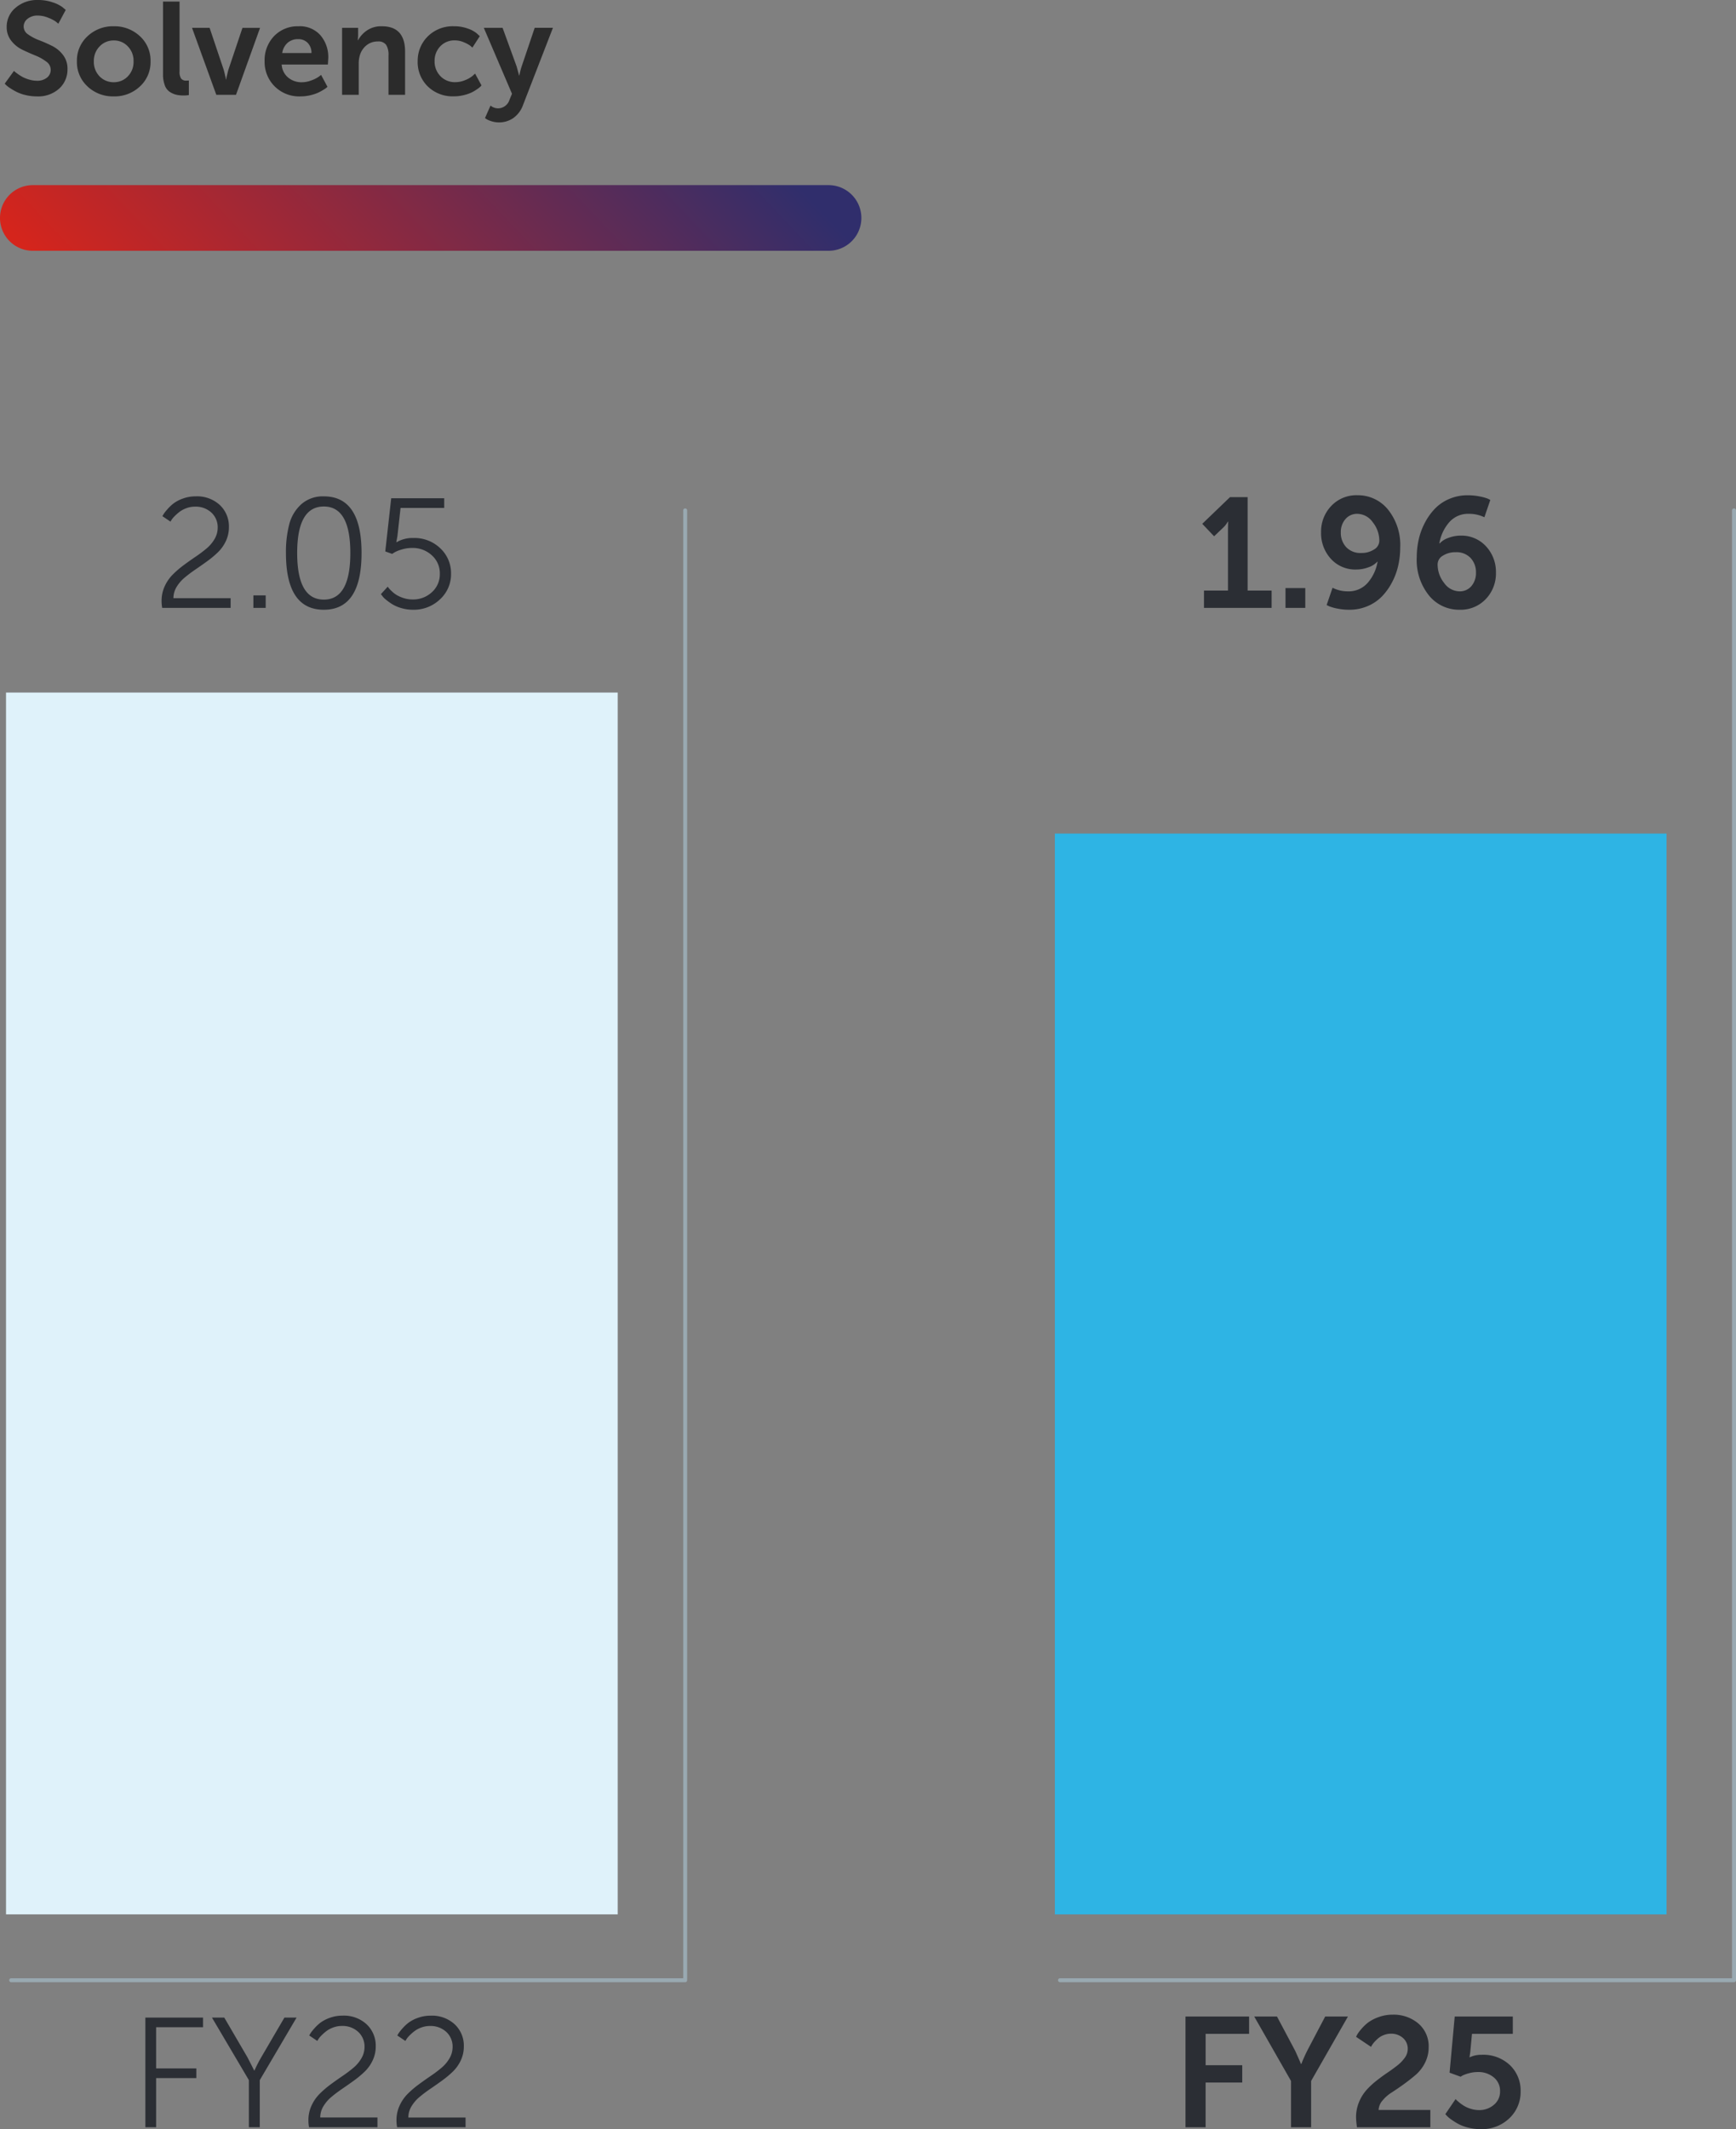
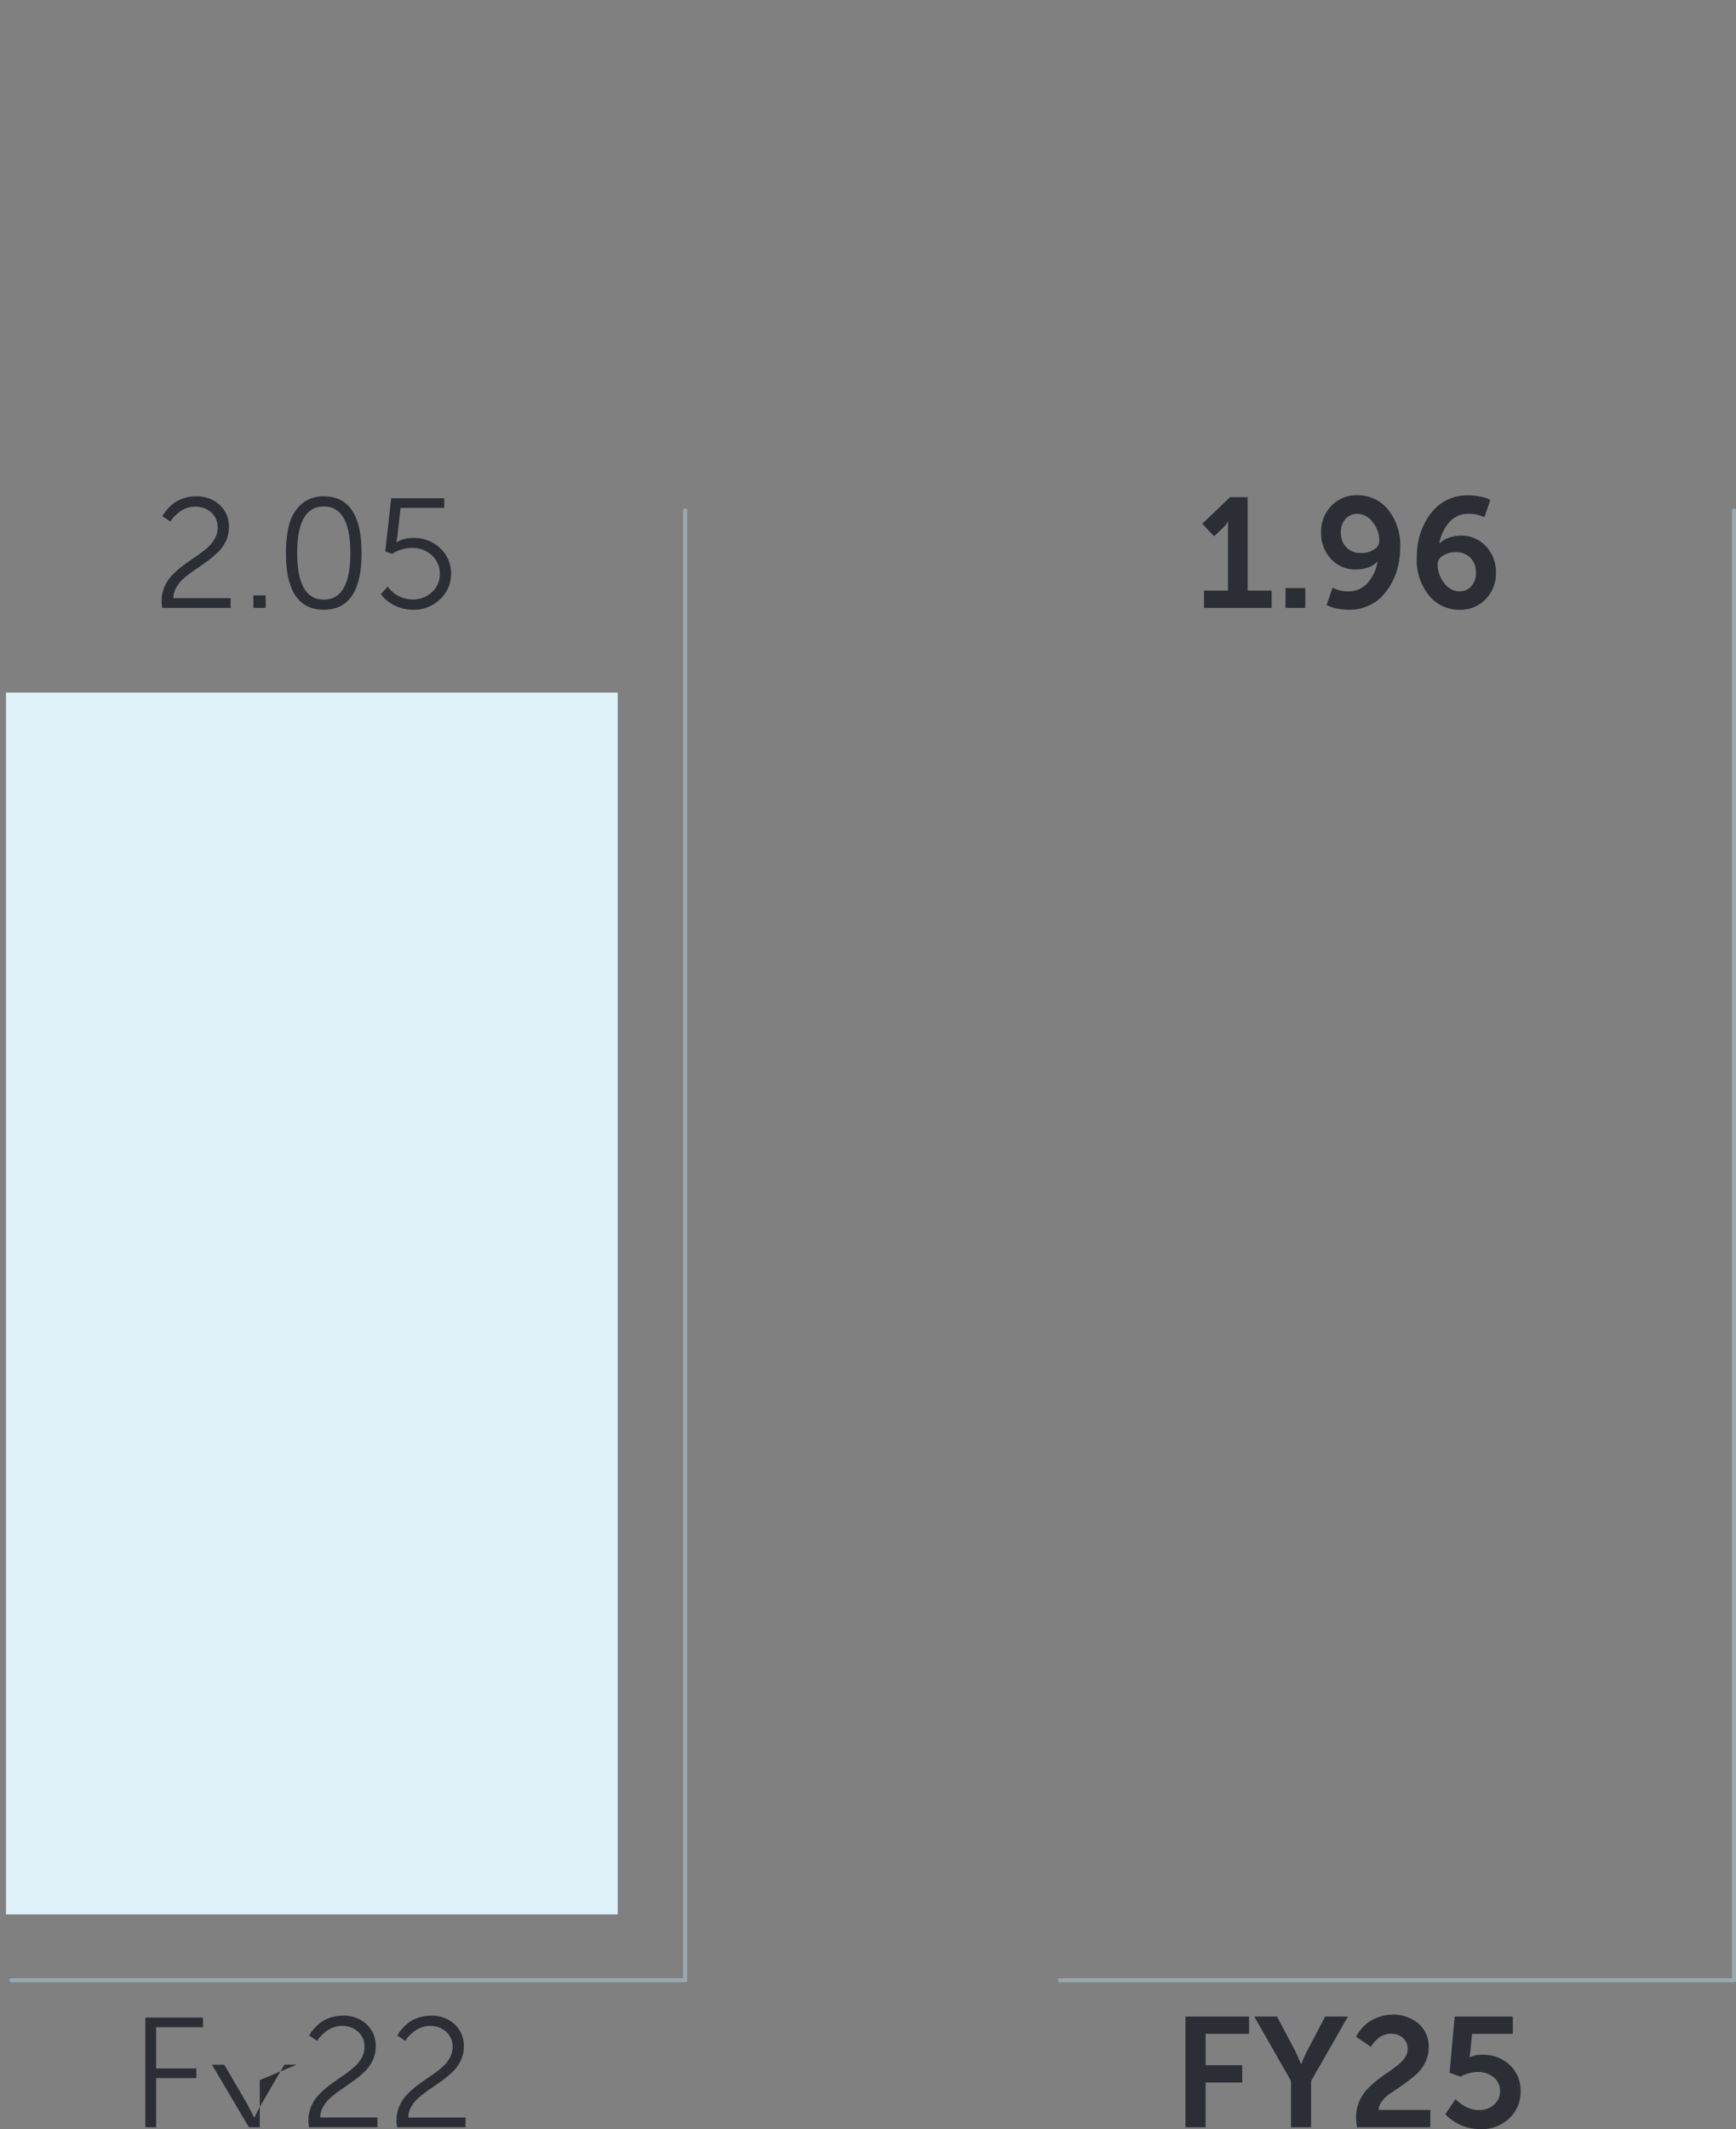
<svg xmlns="http://www.w3.org/2000/svg" width="211.616" height="259.375" viewBox="0 0 211.616 259.375">
  <rect x="0" y="0" width="211.616" height="259.375" fill="#808080" stroke="none" />
  <defs>
    <linearGradient id="linear-gradient" x1="0.014" y1="0.764" x2="0.978" y2="0.694" gradientUnits="objectBoundingBox">
      <stop offset="0" stop-color="#d5251c" />
      <stop offset="1" stop-color="#302e6c" />
    </linearGradient>
  </defs>
  <g id="Group_6078" data-name="Group 6078" transform="translate(-127.766 -4934.448)">
-     <path id="Path_7421" data-name="Path 7421" d="M.576-1.36,1.7-2.912q.048.048.144.128t.392.288a5.123,5.123,0,0,0,.608.368,4.117,4.117,0,0,0,.776.288,3.42,3.42,0,0,0,.912.128A1.891,1.891,0,0,0,5.7-2.072a1.2,1.2,0,0,0,.48-1.016,1.213,1.213,0,0,0-.552-.968A5.75,5.75,0,0,0,4.288-4.8Q3.5-5.12,2.712-5.5A3.79,3.79,0,0,1,1.368-6.592,2.617,2.617,0,0,1,.816-8.256,2.988,2.988,0,0,1,1.9-10.608a4,4,0,0,1,2.72-.944,5.414,5.414,0,0,1,1.84.3,3.957,3.957,0,0,1,1.2.608l.352.3-.9,1.68q-.128-.112-.344-.28a4.312,4.312,0,0,0-.872-.44,3.365,3.365,0,0,0-1.3-.272,1.918,1.918,0,0,0-1.224.384,1.19,1.19,0,0,0-.488.976,1.153,1.153,0,0,0,.552.944,5.913,5.913,0,0,0,1.336.7q.784.3,1.568.688a3.776,3.776,0,0,1,1.336,1.1,2.723,2.723,0,0,1,.552,1.72A3.129,3.129,0,0,1,7.224-.768,3.81,3.81,0,0,1,4.5.192,5.819,5.819,0,0,1,3.128.032,4.964,4.964,0,0,1,2.016-.36a8.307,8.307,0,0,1-.784-.456,3.381,3.381,0,0,1-.5-.384Zm10.1.344a4.007,4.007,0,0,1-1.3-3.064,4.007,4.007,0,0,1,1.3-3.064,4.5,4.5,0,0,1,3.184-1.208,4.524,4.524,0,0,1,3.192,1.208,4,4,0,0,1,1.3,3.064,4.007,4.007,0,0,1-1.3,3.064A4.5,4.5,0,0,1,13.872.192,4.516,4.516,0,0,1,10.672-1.016ZM11.44-4.08a2.5,2.5,0,0,0,.7,1.832,2.336,2.336,0,0,0,1.728.712,2.317,2.317,0,0,0,1.712-.712,2.5,2.5,0,0,0,.7-1.832,2.5,2.5,0,0,0-.7-1.824,2.3,2.3,0,0,0-1.712-.72,2.33,2.33,0,0,0-1.72.72A2.487,2.487,0,0,0,11.44-4.08Zm8.432,1.536V-11.36h2.016v8.512a1.421,1.421,0,0,0,.2.88.777.777,0,0,0,.632.24l.3-.016V.032a4.1,4.1,0,0,1-.64.048,3.961,3.961,0,0,1-.88-.088,2.6,2.6,0,0,1-.784-.336,1.613,1.613,0,0,1-.624-.808A3.767,3.767,0,0,1,19.872-2.544ZM26.368,0l-2.96-8.16h2.144l1.7,5.056q.064.208.136.52t.12.5l.032.208h.032L27.6-2.08q.048-.192.12-.5t.136-.52l1.7-5.056H31.7L28.768,0Zm5.888-4.08a4.231,4.231,0,0,1,1.16-3.08A3.981,3.981,0,0,1,36.4-8.352a3.341,3.341,0,0,1,2.664,1.1,4.081,4.081,0,0,1,.952,2.776l-.048.784H34.336A2.225,2.225,0,0,0,35.128-2.1a2.537,2.537,0,0,0,1.656.568,3.285,3.285,0,0,0,1.168-.224,3.848,3.848,0,0,0,.9-.448l.288-.224L39.92-.976q-.048.048-.144.128a4.358,4.358,0,0,1-.424.28,5.47,5.47,0,0,1-.68.352,5.413,5.413,0,0,1-.9.28A4.977,4.977,0,0,1,36.64.192a4.234,4.234,0,0,1-3.176-1.24A4.181,4.181,0,0,1,32.256-4.08ZM34.4-5.088h3.568A1.721,1.721,0,0,0,37.5-6.336a1.566,1.566,0,0,0-1.144-.448,1.9,1.9,0,0,0-1.3.448A2.087,2.087,0,0,0,34.4-5.088ZM41.7,0V-8.16h1.952v.944l-.032.56h.032a3.332,3.332,0,0,1,1.064-1.176,3.073,3.073,0,0,1,1.832-.52q2.832,0,2.832,3.1V0H47.36V-4.832a2.258,2.258,0,0,0-.28-1.24A1.127,1.127,0,0,0,46.064-6.5a2.149,2.149,0,0,0-1.376.456,2.447,2.447,0,0,0-.816,1.208,3.49,3.49,0,0,0-.144,1.088V0Zm9.216-4.08a4.152,4.152,0,0,1,1.224-3.032,4.308,4.308,0,0,1,3.208-1.24,4.742,4.742,0,0,1,1.728.3,3.254,3.254,0,0,1,1.088.608l.32.3-.9,1.392q-.1-.1-.272-.24a3.747,3.747,0,0,0-.728-.392,2.727,2.727,0,0,0-1.128-.248,2.353,2.353,0,0,0-1.792.728,2.52,2.52,0,0,0-.688,1.8,2.544,2.544,0,0,0,.7,1.816,2.417,2.417,0,0,0,1.84.744,3.055,3.055,0,0,0,1.208-.256,3.333,3.333,0,0,0,.888-.512l.3-.272.784,1.44q-.048.048-.136.144a2.971,2.971,0,0,1-.408.32,5.055,5.055,0,0,1-.68.4,4.823,4.823,0,0,1-.944.32,4.961,4.961,0,0,1-1.192.144,4.338,4.338,0,0,1-3.208-1.224A4.137,4.137,0,0,1,50.912-4.08ZM59.12,2.832l.672-1.52a1.509,1.509,0,0,0,.912.336A1.484,1.484,0,0,0,62.112.592l.3-.72L58.976-8.16h2.288l1.712,4.7.3,1.1h.032a9.109,9.109,0,0,1,.272-1.072l1.6-4.736h2.224L63.76,1.232a3.311,3.311,0,0,1-1.192,1.6,3.042,3.042,0,0,1-1.752.528,2.947,2.947,0,0,1-.856-.128,2.816,2.816,0,0,1-.632-.256Z" transform="translate(127.766 4946)" fill="#2b2b2b" />
-     <path id="Path_7422" data-name="Path 7422" d="M4,0h97a4,4,0,0,1,0,8H4A4,4,0,0,1,4,0Z" transform="translate(127.766 4957)" fill="url(#linear-gradient)" />
-     <path id="Path_7425" data-name="Path 7425" d="M1.938,0V-13.357h7.03v1.178H3.249v5.016h4.9v1.178h-4.9V0ZM14.554,0V-5.738l-4.5-7.619h1.5l2.831,4.845.817,1.6h.038a15.513,15.513,0,0,1,.817-1.6l2.831-4.845h1.482L15.884-5.738V0Zm7.334,0a4.569,4.569,0,0,1-.076-.855,4.2,4.2,0,0,1,.38-1.776,4.869,4.869,0,0,1,.979-1.425A11.829,11.829,0,0,1,24.5-5.2q.731-.542,1.463-1.036a15.808,15.808,0,0,0,1.33-1,4.374,4.374,0,0,0,.979-1.159,2.706,2.706,0,0,0,.38-1.377,2.416,2.416,0,0,0-.77-1.843,2.811,2.811,0,0,0-2-.722,2.962,2.962,0,0,0-1.054.19,3.222,3.222,0,0,0-.846.456,5.643,5.643,0,0,0-.6.532,2.718,2.718,0,0,0-.371.456l-.114.19-.988-.665.152-.257a5.067,5.067,0,0,1,.456-.579,5.115,5.115,0,0,1,.788-.741,4.33,4.33,0,0,1,1.14-.58,4.425,4.425,0,0,1,1.51-.257,4.087,4.087,0,0,1,2.964,1.064,3.567,3.567,0,0,1,1.1,2.679,3.948,3.948,0,0,1-.371,1.7,4.617,4.617,0,0,1-.969,1.368,12.047,12.047,0,0,1-1.32,1.1q-.722.522-1.435,1.007a16.083,16.083,0,0,0-1.311.988,4.5,4.5,0,0,0-.978,1.14,2.606,2.606,0,0,0-.38,1.359h6.973V0ZM32.623,0a4.569,4.569,0,0,1-.076-.855,4.2,4.2,0,0,1,.38-1.776,4.869,4.869,0,0,1,.979-1.425,11.829,11.829,0,0,1,1.33-1.14q.732-.542,1.463-1.036a15.808,15.808,0,0,0,1.33-1,4.374,4.374,0,0,0,.979-1.159,2.706,2.706,0,0,0,.38-1.377,2.416,2.416,0,0,0-.769-1.843,2.811,2.811,0,0,0-2-.722,2.962,2.962,0,0,0-1.055.19,3.222,3.222,0,0,0-.846.456,5.643,5.643,0,0,0-.6.532,2.718,2.718,0,0,0-.37.456l-.114.19-.988-.665.152-.257a5.067,5.067,0,0,1,.456-.579,5.115,5.115,0,0,1,.789-.741,4.33,4.33,0,0,1,1.14-.58,4.425,4.425,0,0,1,1.511-.257,4.087,4.087,0,0,1,2.964,1.064,3.567,3.567,0,0,1,1.1,2.679,3.948,3.948,0,0,1-.37,1.7,4.617,4.617,0,0,1-.969,1.368,12.047,12.047,0,0,1-1.32,1.1q-.722.522-1.434,1.007a16.083,16.083,0,0,0-1.311.988,4.5,4.5,0,0,0-.979,1.14,2.606,2.606,0,0,0-.38,1.359h6.973V0Z" transform="translate(143.549 5193.588)" fill="#2b2e34" />
+     <path id="Path_7425" data-name="Path 7425" d="M1.938,0V-13.357h7.03v1.178H3.249v5.016h4.9v1.178h-4.9V0ZM14.554,0l-4.5-7.619h1.5l2.831,4.845.817,1.6h.038a15.513,15.513,0,0,1,.817-1.6l2.831-4.845h1.482L15.884-5.738V0Zm7.334,0a4.569,4.569,0,0,1-.076-.855,4.2,4.2,0,0,1,.38-1.776,4.869,4.869,0,0,1,.979-1.425A11.829,11.829,0,0,1,24.5-5.2q.731-.542,1.463-1.036a15.808,15.808,0,0,0,1.33-1,4.374,4.374,0,0,0,.979-1.159,2.706,2.706,0,0,0,.38-1.377,2.416,2.416,0,0,0-.77-1.843,2.811,2.811,0,0,0-2-.722,2.962,2.962,0,0,0-1.054.19,3.222,3.222,0,0,0-.846.456,5.643,5.643,0,0,0-.6.532,2.718,2.718,0,0,0-.371.456l-.114.19-.988-.665.152-.257a5.067,5.067,0,0,1,.456-.579,5.115,5.115,0,0,1,.788-.741,4.33,4.33,0,0,1,1.14-.58,4.425,4.425,0,0,1,1.51-.257,4.087,4.087,0,0,1,2.964,1.064,3.567,3.567,0,0,1,1.1,2.679,3.948,3.948,0,0,1-.371,1.7,4.617,4.617,0,0,1-.969,1.368,12.047,12.047,0,0,1-1.32,1.1q-.722.522-1.435,1.007a16.083,16.083,0,0,0-1.311.988,4.5,4.5,0,0,0-.978,1.14,2.606,2.606,0,0,0-.38,1.359h6.973V0ZM32.623,0a4.569,4.569,0,0,1-.076-.855,4.2,4.2,0,0,1,.38-1.776,4.869,4.869,0,0,1,.979-1.425,11.829,11.829,0,0,1,1.33-1.14q.732-.542,1.463-1.036a15.808,15.808,0,0,0,1.33-1,4.374,4.374,0,0,0,.979-1.159,2.706,2.706,0,0,0,.38-1.377,2.416,2.416,0,0,0-.769-1.843,2.811,2.811,0,0,0-2-.722,2.962,2.962,0,0,0-1.055.19,3.222,3.222,0,0,0-.846.456,5.643,5.643,0,0,0-.6.532,2.718,2.718,0,0,0-.37.456l-.114.19-.988-.665.152-.257a5.067,5.067,0,0,1,.456-.579,5.115,5.115,0,0,1,.789-.741,4.33,4.33,0,0,1,1.14-.58,4.425,4.425,0,0,1,1.511-.257,4.087,4.087,0,0,1,2.964,1.064,3.567,3.567,0,0,1,1.1,2.679,3.948,3.948,0,0,1-.37,1.7,4.617,4.617,0,0,1-.969,1.368,12.047,12.047,0,0,1-1.32,1.1q-.722.522-1.434,1.007a16.083,16.083,0,0,0-1.311.988,4.5,4.5,0,0,0-.979,1.14,2.606,2.606,0,0,0-.38,1.359h6.973V0Z" transform="translate(143.549 5193.588)" fill="#2b2e34" />
    <path id="Path_7423" data-name="Path 7423" d="M1.216,0A4.569,4.569,0,0,1,1.14-.855a4.2,4.2,0,0,1,.38-1.776A4.869,4.869,0,0,1,2.5-4.056,11.829,11.829,0,0,1,3.829-5.2q.731-.542,1.463-1.036a15.808,15.808,0,0,0,1.33-1A4.374,4.374,0,0,0,7.6-8.389a2.706,2.706,0,0,0,.38-1.377,2.416,2.416,0,0,0-.769-1.843,2.811,2.811,0,0,0-2-.722,2.962,2.962,0,0,0-1.055.19,3.222,3.222,0,0,0-.845.456,5.643,5.643,0,0,0-.6.532,2.718,2.718,0,0,0-.371.456l-.114.19-.988-.665.152-.257a5.067,5.067,0,0,1,.456-.579,5.115,5.115,0,0,1,.788-.741,4.33,4.33,0,0,1,1.14-.58,4.425,4.425,0,0,1,1.511-.257,4.087,4.087,0,0,1,2.964,1.064,3.567,3.567,0,0,1,1.1,2.679,3.948,3.948,0,0,1-.37,1.7,4.617,4.617,0,0,1-.969,1.368,12.047,12.047,0,0,1-1.32,1.1q-.722.522-1.435,1.007a16.083,16.083,0,0,0-1.311.988,4.5,4.5,0,0,0-.979,1.14,2.606,2.606,0,0,0-.38,1.359H9.557V0ZM12.331,0V-1.52h1.5V0Zm8.588.228Q16.3.228,16.3-6.688a13.332,13.332,0,0,1,.409-3.515,4.935,4.935,0,0,1,1.472-2.432,3.953,3.953,0,0,1,2.736-.95q4.6,0,4.6,6.9Q25.517.228,20.919.228Zm0-1.235q3.23,0,3.23-5.681,0-5.662-3.23-5.662-3.249,0-3.249,5.662Q17.67-1.007,20.919-1.007Zm6.954-.665.836-.912q.038.057.114.161a3.809,3.809,0,0,0,.361.38,3.584,3.584,0,0,0,.608.475,3.992,3.992,0,0,0,.846.371,3.49,3.49,0,0,0,1.092.171A3.342,3.342,0,0,0,34.1-1.919a2.934,2.934,0,0,0,.959-2.242A2.92,2.92,0,0,0,34.086-6.4,3.425,3.425,0,0,0,31.673-7.3a4.318,4.318,0,0,0-1.235.181,4.116,4.116,0,0,0-.893.352l-.3.19-.836-.3.722-6.479h6.46v1.178h-5.32l-.38,3.42L29.754-8h.038a3.816,3.816,0,0,1,2.033-.513,4.539,4.539,0,0,1,3.3,1.264,4.138,4.138,0,0,1,1.3,3.087,4.133,4.133,0,0,1-1.34,3.116,4.6,4.6,0,0,1-3.3,1.273,4.965,4.965,0,0,1-1.416-.2A4.469,4.469,0,0,1,29.26-.447,7.354,7.354,0,0,1,28.49-1a2.277,2.277,0,0,1-.465-.484Z" transform="translate(146.322 5008.5)" fill="#2b2e34" />
    <path id="Path_2619" data-name="Path 2619" d="M7.17,75.636H81.733V-73.206H7.17Z" transform="translate(121.33 5092.023)" fill="#dff2fa" />
    <path id="Path_2620" data-name="Path 2620" d="M0,107.581H82.161V-71.476" transform="translate(129.127 5068.1)" fill="none" stroke="#99a9b1" stroke-linecap="round" stroke-linejoin="round" stroke-width="0.483" />
-     <path id="Path_2623" data-name="Path 2623" d="M58.206,65.317h74.563V-66.35H58.206Z" transform="translate(198.146 5102.342)" fill="#2eb4e4" />
    <path id="Path_7426" data-name="Path 7426" d="M1.71,0V-13.49H9.462v2.109h-5.3v3.819H8.626v2.109H4.161V0ZM14.573,0V-5.643L10.089-13.49h2.774l2.109,3.971q.095.171.181.361l.161.361.152.342q.076.171.133.3t.1.237q.038.1.057.162l.038.038h.038a18.385,18.385,0,0,1,.817-1.805l2.09-3.971h2.774L17.024-5.643V0ZM22.61,0A11.173,11.173,0,0,1,22.5-1.2a4.8,4.8,0,0,1,.351-1.843,5.1,5.1,0,0,1,.9-1.473,9.63,9.63,0,0,1,1.226-1.149q.675-.532,1.349-.988t1.226-.893a4.49,4.49,0,0,0,.9-.941A1.788,1.788,0,0,0,28.8-9.519a1.724,1.724,0,0,0-.589-1.368,2.148,2.148,0,0,0-1.463-.513,2.354,2.354,0,0,0-.855.161,2.348,2.348,0,0,0-.694.4,4.944,4.944,0,0,0-.484.475,2.476,2.476,0,0,0-.3.408L24.32-9.8,22.5-11.02q.057-.114.152-.295a4.739,4.739,0,0,1,.485-.646,5.2,5.2,0,0,1,.855-.817,4.962,4.962,0,0,1,1.264-.646,4.9,4.9,0,0,1,1.71-.295,4.661,4.661,0,0,1,3.125,1.074A3.627,3.627,0,0,1,31.35-9.728,4.076,4.076,0,0,1,30.9-7.847a4.716,4.716,0,0,1-1.121,1.453q-.675.579-1.463,1.149t-1.463,1a4.648,4.648,0,0,0-1.13.988,1.911,1.911,0,0,0-.475,1.15h6.308V0ZM33.383-1.6l1.254-1.843a1.014,1.014,0,0,0,.124.143q.085.085.38.323a4.721,4.721,0,0,0,.608.418,3.755,3.755,0,0,0,.789.323,3.355,3.355,0,0,0,.969.142,2.7,2.7,0,0,0,1.786-.636,2.065,2.065,0,0,0,.76-1.662,2.1,2.1,0,0,0-.77-1.691,2.925,2.925,0,0,0-1.947-.646,3.991,3.991,0,0,0-1.055.142,4.522,4.522,0,0,0-.789.275l-.247.152L33.9-6.65l.627-6.84H41.61v2.109H36.632l-.209,2.223-.095.627h.038a3.271,3.271,0,0,1,1.444-.3,4.712,4.712,0,0,1,3.458,1.273A4.251,4.251,0,0,1,42.56-4.408a4.4,4.4,0,0,1-1.377,3.316A4.835,4.835,0,0,1,37.7.228a6.172,6.172,0,0,1-1.539-.19,5.108,5.108,0,0,1-1.216-.456A8.955,8.955,0,0,1,34.1-.95a3.5,3.5,0,0,1-.542-.456Z" transform="translate(270.567 5193.595)" fill="#2b2e34" />
    <path id="Path_7424" data-name="Path 7424" d="M1.026,0V-2.109H3.952V-9.6l.019-.912H3.933a2.938,2.938,0,0,1-.589.76L2.261-8.721.817-10.241,4.2-13.49H6.346V-2.109H9.272V0Zm9.937,0V-2.413h2.413V0Zm7.771.228A7.068,7.068,0,0,1,17.29.086,5.491,5.491,0,0,1,16.3-.19l-.323-.152L16.7-2.451a4.072,4.072,0,0,0,1.881.437,3.066,3.066,0,0,0,2.4-1.035,5.21,5.21,0,0,0,1.206-2.575h-.038a2.575,2.575,0,0,1-1.083.684,4.2,4.2,0,0,1-1.463.266,4,4,0,0,1-3.125-1.32A4.618,4.618,0,0,1,15.3-9.2a4.508,4.508,0,0,1,1.235-3.211,4.21,4.21,0,0,1,3.211-1.311,4.716,4.716,0,0,1,3.7,1.729,6.884,6.884,0,0,1,1.5,4.674,9.826,9.826,0,0,1-.237,2.147,8.254,8.254,0,0,1-.75,2.043,7.458,7.458,0,0,1-1.226,1.72A5.3,5.3,0,0,1,20.986-.219,5.625,5.625,0,0,1,18.734.228ZM20.2-6.688a2.759,2.759,0,0,0,1.558-.427A1.232,1.232,0,0,0,22.4-8.151a3.586,3.586,0,0,0-.808-2.29,2.337,2.337,0,0,0-1.853-1.016,1.855,1.855,0,0,0-1.472.646,2.376,2.376,0,0,0-.56,1.615,2.55,2.55,0,0,0,.656,1.8A2.367,2.367,0,0,0,20.2-6.688ZM32.167.228A4.716,4.716,0,0,1,28.462-1.5a6.884,6.884,0,0,1-1.5-4.674A9.826,9.826,0,0,1,27.2-8.322a8.254,8.254,0,0,1,.751-2.043,7.458,7.458,0,0,1,1.226-1.719,5.3,5.3,0,0,1,1.748-1.187,5.625,5.625,0,0,1,2.252-.447,7.207,7.207,0,0,1,1.453.143,5.488,5.488,0,0,1,1,.275l.3.152-.722,2.109a4.268,4.268,0,0,0-1.9-.418,3.037,3.037,0,0,0-2.394,1.036,5.254,5.254,0,0,0-1.2,2.575h.038a2.575,2.575,0,0,1,1.083-.684A4.152,4.152,0,0,1,32.281-8.8a4.045,4.045,0,0,1,3.135,1.311,4.563,4.563,0,0,1,1.2,3.192,4.5,4.5,0,0,1-1.235,3.221A4.226,4.226,0,0,1,32.167.228Zm0-2.242A1.827,1.827,0,0,0,33.63-2.66a2.43,2.43,0,0,0,.551-1.634,2.516,2.516,0,0,0-.656-1.786,2.359,2.359,0,0,0-1.814-.7,2.806,2.806,0,0,0-1.558.418,1.223,1.223,0,0,0-.646,1.045,3.612,3.612,0,0,0,.8,2.29A2.327,2.327,0,0,0,32.167-2.014Z" transform="translate(273.503 5008.5)" fill="#2b2e34" />
    <path id="Path_2628" data-name="Path 2628" d="M0,107.581H82.161V-71.476" transform="translate(256.979 5068.1)" fill="none" stroke="#99a9b1" stroke-linecap="round" stroke-linejoin="round" stroke-width="0.483" />
  </g>
</svg>